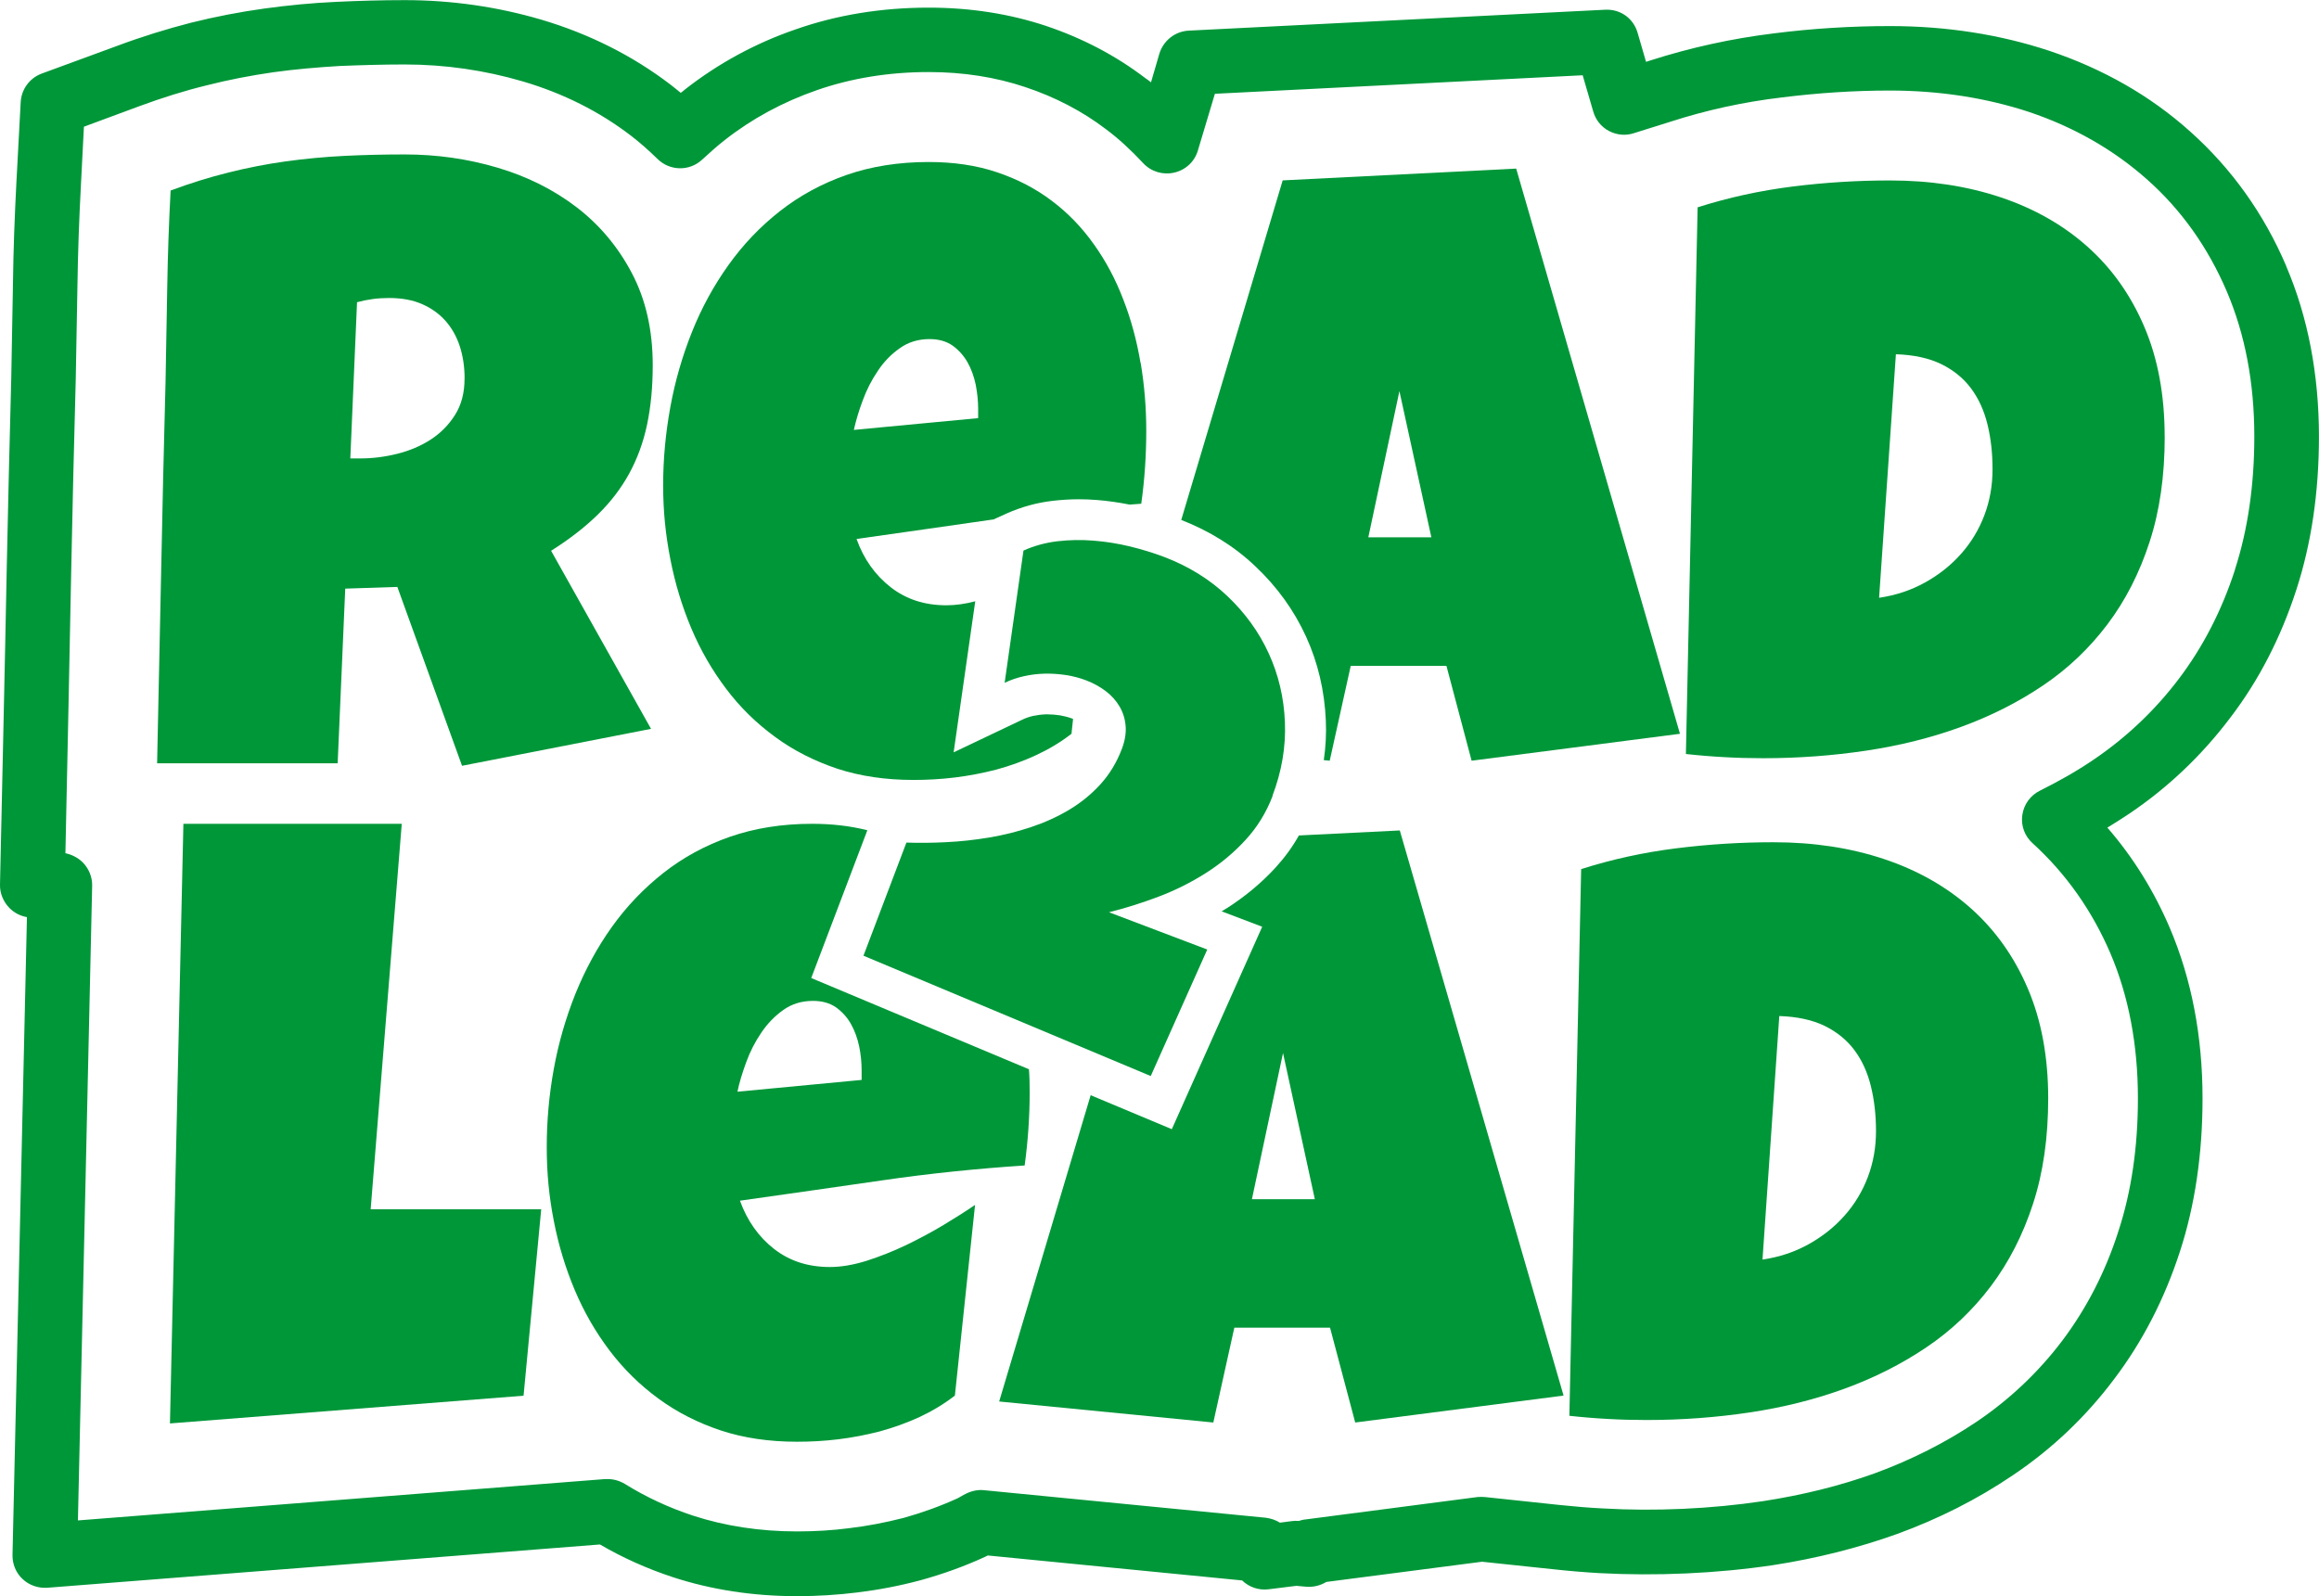
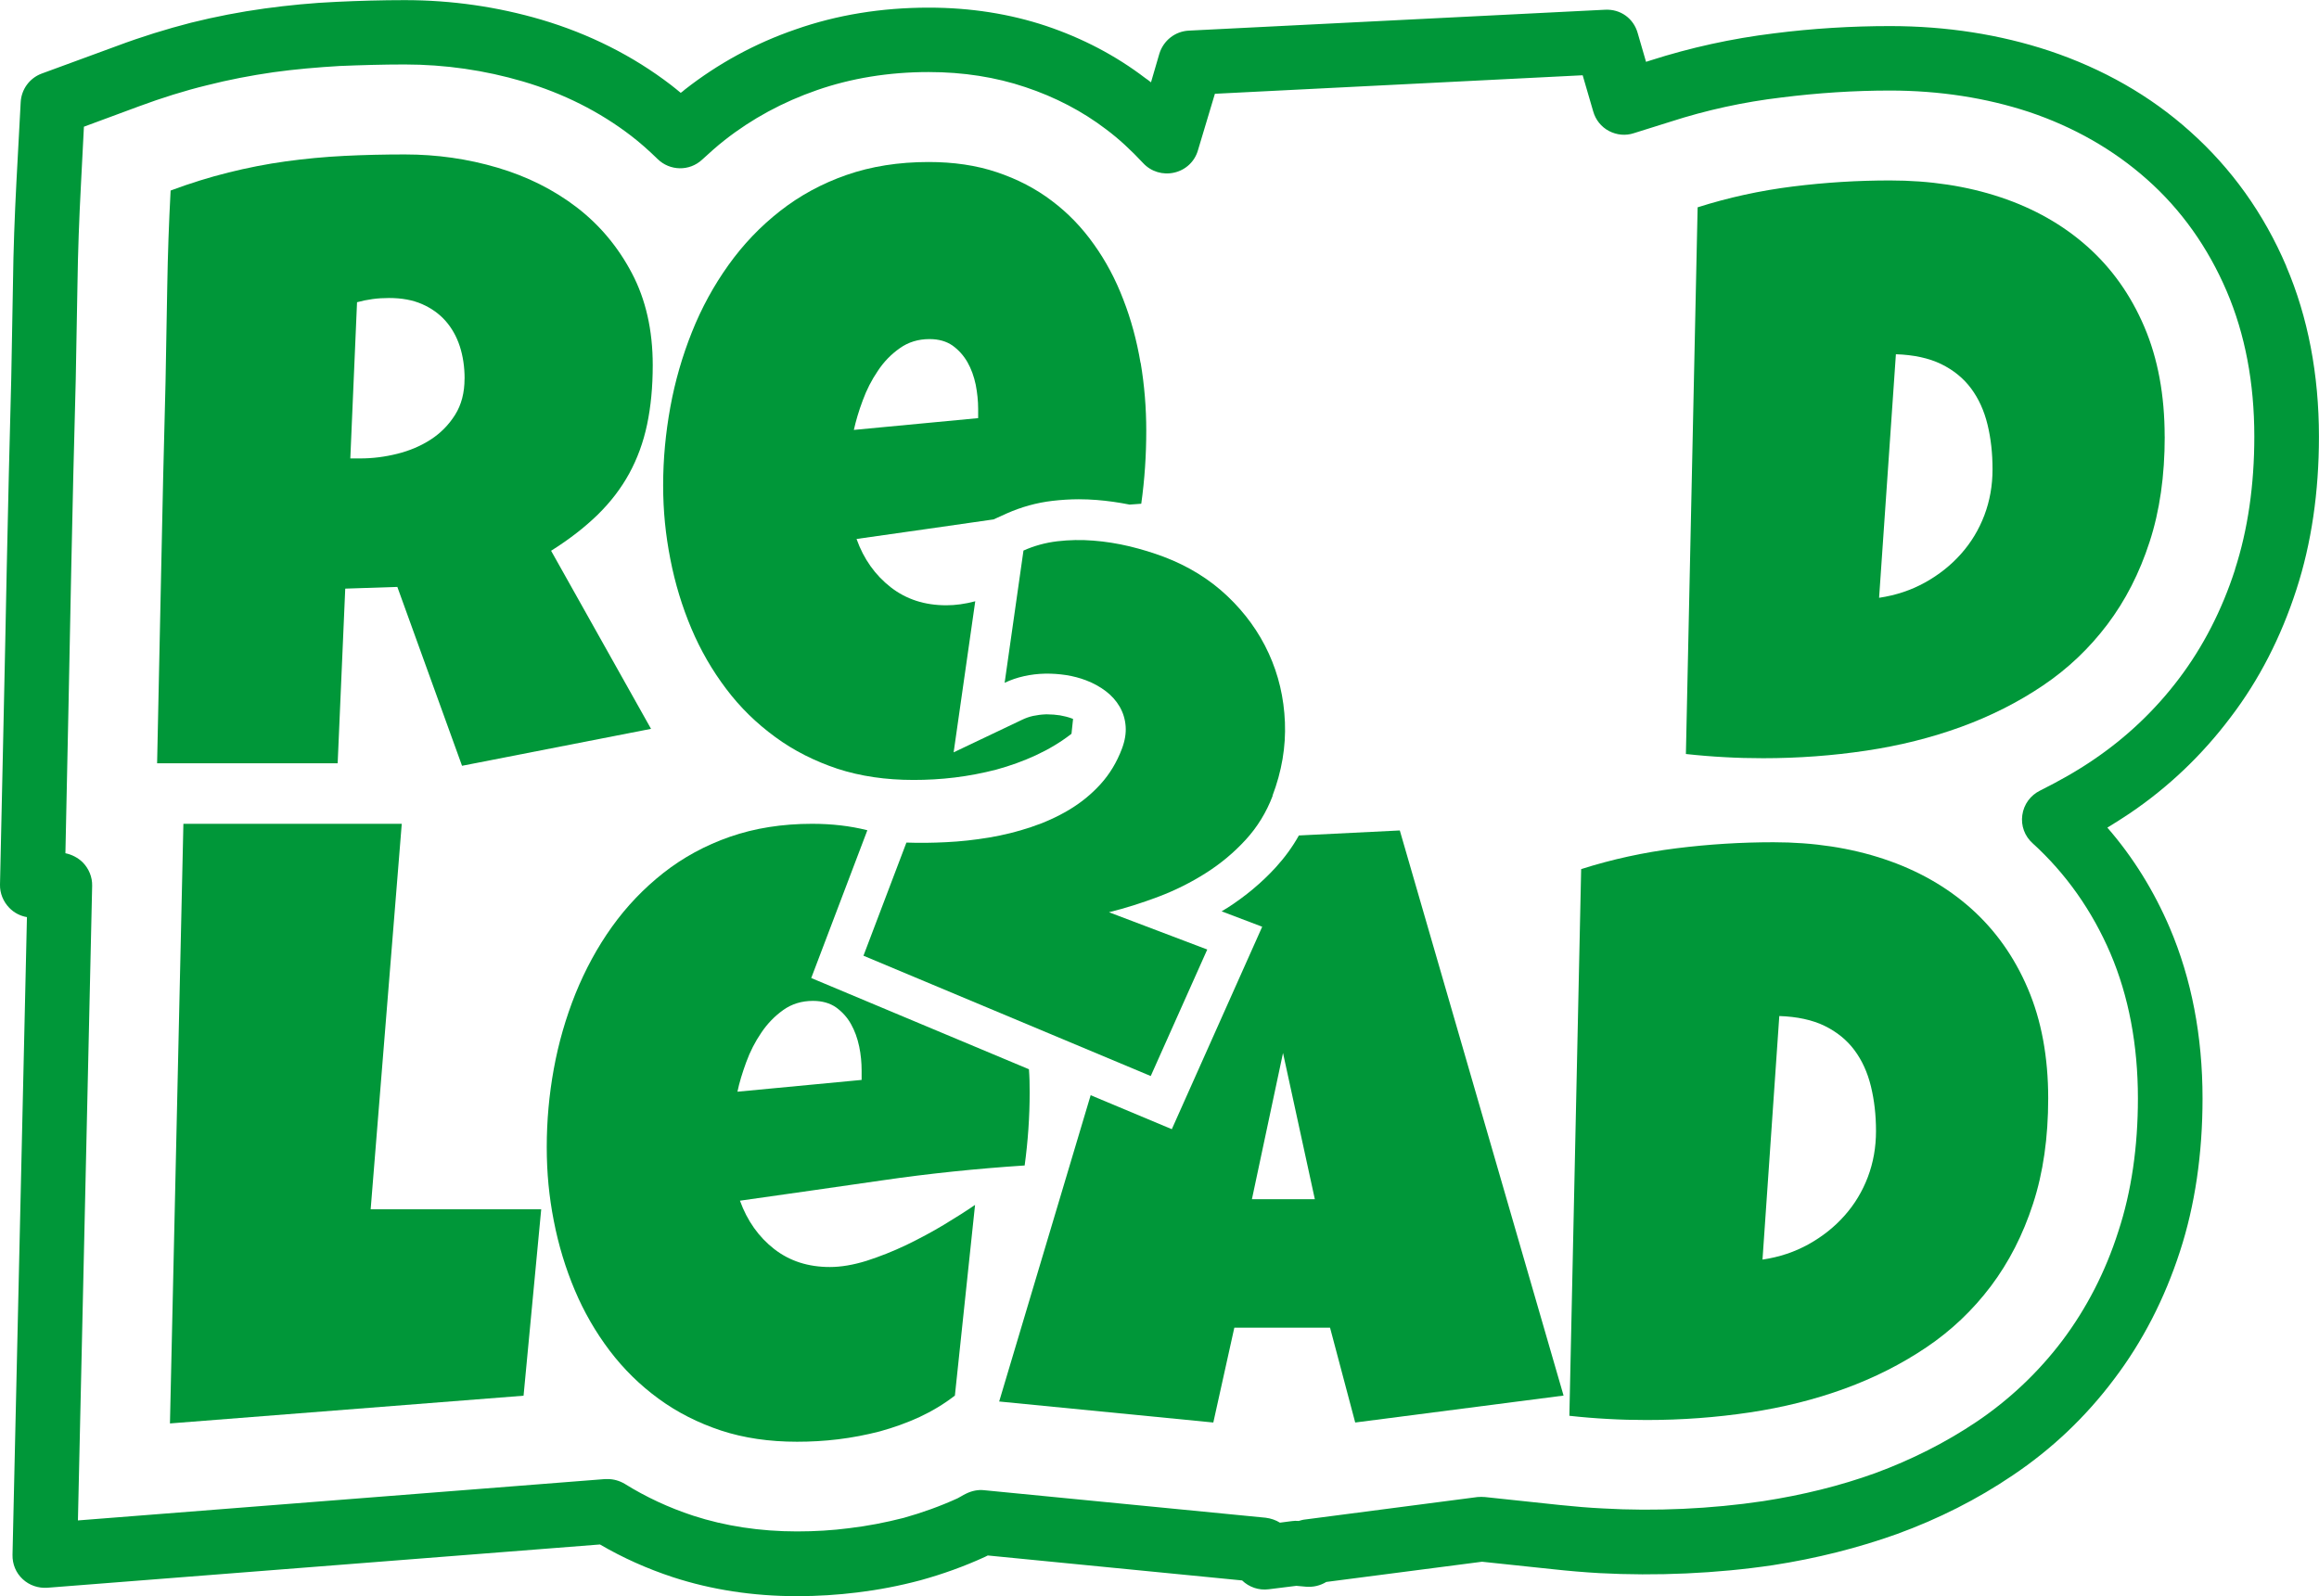
<svg xmlns="http://www.w3.org/2000/svg" id="Layer_2" data-name="Layer 2" viewBox="0 0 352.04 242.36">
  <defs>
    <style>      .cls-1 {        fill: #009739;      }    </style>
  </defs>
  <g id="Layer_1-2" data-name="Layer 1">
    <g>
      <path class="cls-1" d="M347.07,40.41c-3.4-7.98-8.34-14.87-14.61-20.46-6.05-5.43-13.24-9.51-21.35-12.23-7.49-2.48-15.63-3.76-24.19-3.76-5.82,0-11.77,.36-17.65,1.11-6.37,.78-12.65,2.16-18.67,4.09l-.72,.23-1.27-4.38c-.62-2.19-2.58-3.66-4.97-3.53l-63.16,3.17c-2.09,.1-3.86,1.5-4.48,3.5l-1.27,4.35c-.29-.23-.59-.46-.88-.65-4.45-3.4-9.51-6.05-15.04-7.91-5.49-1.83-11.47-2.78-17.82-2.78-7.19,0-13.96,1.11-20.2,3.3-6.18,2.12-11.83,5.23-16.8,9.12-.23,.2-.42,.36-.65,.52-.49-.42-1.01-.82-1.5-1.21-5.75-4.41-12.39-7.75-19.65-9.9-6.67-1.96-13.63-2.97-20.73-2.97-3.5,0-7,.1-10.36,.26-3.66,.16-7.32,.52-10.92,1.01-3.76,.52-7.49,1.24-11.18,2.16-3.69,.95-7.49,2.12-11.25,3.53L6.31,11.18c-1.83,.69-3.07,2.39-3.17,4.35l-.65,12.16c-.26,5.07-.46,10.23-.52,15.33l-.26,14.35c-.26,9.74-.49,19.45-.69,29.09C.85,96.08,0,134.32,0,134.32c-.03,1.31,.49,2.58,1.41,3.53,.72,.75,1.67,1.24,2.68,1.41L1.9,236.09c-.03,1.41,.52,2.75,1.54,3.69,1.01,.95,2.39,1.41,3.76,1.31l83.88-6.57c3.47,2.03,7.19,3.69,11.08,4.97,5.82,1.9,12.16,2.88,18.83,2.88,3.14,0,6.21-.2,9.12-.56,3.2-.39,6.34-.98,9.64-1.86,3.33-.92,6.6-2.09,9.74-3.53,.13-.07,.29-.16,.46-.23l38.61,3.79c1.05,1.01,2.52,1.54,4.05,1.34l4.18-.52,1.44,.13c1.11,.1,2.19-.16,3.11-.72l23.64-3.07,10.79,1.14c2.39,.26,4.74,.46,7.03,.59,8.56,.46,17.78,.07,26.35-1.21,6.57-1.01,12.95-2.62,18.86-4.74,6.28-2.29,12.16-5.26,17.52-8.89,5.95-3.99,11.11-8.89,15.4-14.61,4.32-5.69,7.68-12.23,10-19.39,2.29-7.03,3.43-14.84,3.43-23.24,0-9.45-1.67-18.14-4.97-25.89-2.42-5.66-5.59-10.76-9.48-15.23,1.14-.69,2.26-1.41,3.33-2.12,5.92-3.99,11.08-8.92,15.36-14.61,4.35-5.69,7.68-12.23,10-19.39,2.29-7.03,3.43-14.84,3.43-23.24,0-9.45-1.67-18.18-4.97-25.89Zm-7.78,46.09c-1.99,6.15-4.84,11.7-8.5,16.54-3.63,4.81-8.01,8.96-13.04,12.36-2.45,1.67-5.16,3.2-8.04,4.64-1.47,.72-2.48,2.09-2.71,3.73-.23,1.6,.36,3.2,1.57,4.28,5.07,4.61,9.02,10.23,11.8,16.7,2.78,6.51,4.18,13.93,4.18,22.03,0,7.36-.98,14.15-2.97,20.2-1.96,6.15-4.84,11.7-8.47,16.54-3.63,4.81-8.04,8.99-13.04,12.36-4.71,3.17-9.91,5.79-15.4,7.81-5.33,1.93-11.05,3.33-17,4.25-7.88,1.18-16.41,1.57-24.32,1.11-2.12-.1-4.32-.29-6.54-.52l-11.38-1.21c-.36-.03-.75-.03-1.14,0l-26.09,3.4c-.36,.03-.72,.13-1.05,.23-.36-.03-.72-.03-1.08,.03l-1.77,.23c-.62-.39-1.37-.65-2.16-.75l-42.76-4.18c-.92-.1-1.86,.1-2.71,.52-.26,.13-.52,.26-.78,.42-.2,.1-.36,.2-.52,.29-2.65,1.21-5.39,2.19-8.17,2.97-2.81,.72-5.52,1.24-8.3,1.57-2.52,.33-5.2,.49-7.91,.49-5.62,0-10.95-.82-15.76-2.39-3.69-1.21-7.19-2.84-10.4-4.84-.78-.46-1.67-.72-2.58-.72h-.39l-80.03,6.28,2.16-96.37c.03-1.31-.49-2.58-1.41-3.53-.72-.72-1.67-1.21-2.65-1.41,.23-10.66,.75-35.44,.88-42.92,.2-9.61,.42-19.29,.69-29.06l.26-14.38c.07-5,.26-10.07,.52-15l.46-8.96,8.4-3.11c3.43-1.27,6.87-2.35,10.23-3.17,3.33-.85,6.73-1.5,10.13-1.99,3.3-.46,6.7-.75,10.07-.95,3.2-.13,6.54-.23,9.87-.23,6.15,0,12.16,.88,17.95,2.58,6.11,1.8,11.64,4.58,16.44,8.27,1.27,.98,2.58,2.12,3.99,3.5,1.86,1.83,4.84,1.9,6.77,.1,1.11-1.01,2.22-2.03,3.43-2.97,4.12-3.24,8.83-5.79,13.99-7.58,5.16-1.8,10.89-2.75,16.97-2.75,5.26,0,10.2,.78,14.68,2.29,4.51,1.5,8.66,3.66,12.26,6.41,1.93,1.44,3.79,3.17,5.62,5.13,1.21,1.31,3.01,1.83,4.71,1.44,1.73-.39,3.11-1.67,3.6-3.37l2.58-8.6,55.83-2.81,1.6,5.49c.36,1.27,1.21,2.35,2.39,2.97s2.55,.75,3.79,.33l5.52-1.73c5.46-1.77,11.15-3.01,16.9-3.69,5.49-.69,11.02-1.05,16.44-1.05,7.52,0,14.61,1.11,21.09,3.24,6.83,2.29,12.88,5.75,17.95,10.26,5.2,4.61,9.25,10.33,12.1,17,2.78,6.51,4.18,13.89,4.18,22.03,0,7.36-.98,14.15-2.94,20.2Z" />
      <path class="cls-1" d="M99.09,55.45c0,3.32-.29,6.32-.86,9.02-.57,2.7-1.48,5.18-2.71,7.43-1.23,2.25-2.83,4.34-4.78,6.25-1.96,1.91-4.31,3.74-7.08,5.48l15.17,27.04-28.69,5.61-9.82-27.16-7.91,.26-1.15,26.52H23.85c.21-9.69,.41-19.34,.61-28.95,.19-9.6,.41-19.25,.67-28.94,.09-4.89,.17-9.73,.26-14.54,.08-4.8,.25-9.65,.51-14.54,2.97-1.11,5.91-2.02,8.8-2.74,2.89-.72,5.79-1.29,8.7-1.69,2.91-.4,5.87-.68,8.86-.83,3-.15,6.07-.22,9.21-.22,4.85,0,9.53,.67,14.06,2.01,4.53,1.34,8.53,3.35,12.02,6.02,3.49,2.68,6.28,6.02,8.38,10.01,2.1,3.99,3.16,8.65,3.16,13.96Zm-28.56,2.04c0-1.78-.25-3.42-.73-4.91-.49-1.49-1.21-2.77-2.17-3.86-.96-1.08-2.15-1.93-3.57-2.55s-3.09-.92-5.01-.92c-.85,0-1.68,.05-2.49,.16-.81,.11-1.59,.27-2.36,.48l-1.02,23.72h1.53c1.83,0,3.69-.23,5.58-.7,1.89-.47,3.59-1.19,5.1-2.17,1.51-.98,2.74-2.23,3.7-3.76,.96-1.53,1.43-3.36,1.43-5.48Z" />
      <path class="cls-1" d="M173.14,55.1c-.57-3.39-1.44-6.6-2.62-9.63-1.16-3.04-2.64-5.83-4.46-8.37-1.81-2.56-3.93-4.76-6.38-6.6-2.45-1.86-5.22-3.3-8.35-4.35-3.12-1.05-6.58-1.55-10.36-1.55-4.54,0-8.72,.66-12.47,1.97-3.76,1.31-7.12,3.15-10.09,5.48-2.99,2.34-5.59,5.07-7.82,8.19-2.23,3.12-4.09,6.51-5.55,10.18-1.46,3.65-2.56,7.45-3.28,11.4-.72,3.95-1.09,7.91-1.09,11.86s.37,7.52,1.09,11.21c.72,3.71,1.79,7.21,3.19,10.53,1.4,3.32,3.17,6.38,5.29,9.18,2.12,2.82,4.61,5.24,7.43,7.3,2.82,2.08,5.99,3.67,9.46,4.83,3.5,1.14,7.34,1.7,11.56,1.7,2.03,0,4.11-.11,6.25-.37,2.12-.26,4.22-.66,6.31-1.2,2.08-.57,4.09-1.29,6.01-2.18,1.94-.9,3.74-1.97,5.4-3.26l.24-2.25c-.07-.02-.15-.07-.22-.09-.55-.2-1.14-.35-1.77-.46-.63-.09-1.27-.15-1.92-.15h-.22c-.66,.02-1.31,.11-1.94,.24-.59,.13-1.14,.33-1.64,.57l-10.42,4.96,3.28-22.94c-1.57,.42-3.04,.61-4.39,.61-3.28,0-6.07-.9-8.43-2.73-2.36-1.84-4.11-4.28-5.2-7.34,6.95-.96,13.85-1.99,20.8-2.97l2.03-.92c2.18-.96,4.5-1.62,6.93-1.9,1.31-.15,2.67-.24,3.98-.24,.92,0,1.81,.04,2.73,.11,1.64,.13,3.32,.37,4.98,.7,.59-.04,1.18-.09,1.77-.13,.52-3.69,.76-7.38,.76-11.1,0-3.47-.28-6.9-.85-10.29Zm-24.64,8.39l-18.88,1.79c.31-1.38,.74-2.86,1.35-4.48,.59-1.62,1.35-3.1,2.29-4.48,.92-1.4,2.03-2.53,3.34-3.45,1.29-.92,2.8-1.38,4.5-1.38,1.4,0,2.56,.33,3.5,.98,.94,.68,1.68,1.51,2.27,2.53,.57,1.01,.98,2.14,1.25,3.41,.24,1.25,.37,2.47,.37,3.67v1.4Z" />
-       <path class="cls-1" d="M230.18,25.6l-35.46,1.79-15.4,51.56c4.3,1.68,8.11,4.04,11.27,7.06,3.28,3.1,5.85,6.66,7.67,10.64,1.81,3.95,2.82,8.26,3.01,12.78,.09,1.99-.02,4-.31,5.99l.9,.09,3.19-14.4h14.53l3.82,14.4,31.63-4.09-24.86-85.81Zm-22.46,55.99l4.72-22.2,4.85,22.2h-9.57Z" />
      <path class="cls-1" d="M328.62,66.29c0,5.95-.76,11.29-2.3,16-1.53,4.72-3.66,8.89-6.41,12.53s-6,6.73-9.79,9.28c-3.78,2.55-7.93,4.64-12.43,6.28-4.51,1.64-9.3,2.84-14.38,3.6-5.08,.76-10.3,1.15-15.65,1.15-2,0-3.95-.05-5.86-.16-1.91-.1-3.87-.26-5.87-.48l1.78-83.01c4.68-1.49,9.49-2.54,14.44-3.16,4.95-.62,9.87-.92,14.76-.92,6.08,0,11.67,.85,16.77,2.55,5.1,1.7,9.5,4.2,13.2,7.49,3.7,3.3,6.58,7.35,8.64,12.18,2.06,4.82,3.09,10.38,3.09,16.67Zm-43.35,24.48c2.55-.38,4.88-1.16,6.98-2.33,2.1-1.17,3.92-2.61,5.45-4.34,1.53-1.72,2.71-3.67,3.54-5.86,.83-2.19,1.24-4.52,1.24-6.98s-.25-4.69-.76-6.79c-.51-2.1-1.34-3.93-2.49-5.48-1.15-1.55-2.66-2.78-4.53-3.7-1.87-.91-4.17-1.41-6.89-1.5l-2.55,36.98Z" />
      <path class="cls-1" d="M193.2,120.84c-.96,2.52-2.32,4.74-4.1,6.68-1.78,1.94-3.79,3.62-6.05,5.05-2.25,1.43-4.65,2.63-7.19,3.59-2.54,.96-5.05,1.75-7.51,2.36l14.92,5.66-8.58,19.21-43.61-18.27,6.52-17.18c1.88,.07,3.9,.05,6.04-.06,2.14-.1,4.3-.34,6.48-.7,2.17-.36,4.3-.89,6.37-1.58s4.01-1.56,5.8-2.63c1.79-1.07,3.38-2.36,4.77-3.89,1.39-1.53,2.48-3.33,3.26-5.4,.45-1.2,.64-2.33,.56-3.4-.08-1.07-.38-2.06-.9-2.96-.52-.9-1.22-1.69-2.1-2.36-.88-.67-1.88-1.23-3.02-1.66-.94-.36-1.94-.62-3-.79-1.05-.16-2.12-.24-3.21-.22-1.09,.02-2.15,.15-3.19,.38-1.04,.23-2.03,.57-2.95,1.01l2.86-20.08c1.61-.72,3.31-1.19,5.12-1.41,1.81-.21,3.64-.25,5.49-.1,1.85,.14,3.69,.44,5.5,.87,1.81,.44,3.55,.97,5.22,1.6,3.71,1.41,6.92,3.39,9.62,5.95s4.8,5.46,6.28,8.7c1.49,3.25,2.31,6.73,2.46,10.46,.15,3.73-.48,7.45-1.89,11.16Z" />
      <path class="cls-1" d="M82.16,183.62l-2.68,28.31-53.68,4.21,2.04-91.05H60.99l-4.72,58.53h25.89Z" />
      <path class="cls-1" d="M155.55,176.98c.5-3.69,.76-7.38,.76-11.1,0-1.18-.02-2.36-.11-3.52l-33.05-13.85,8.52-22.44c-2.6-.66-5.4-.98-8.39-.98-4.54,0-8.7,.66-12.47,1.97-3.76,1.31-7.12,3.15-10.09,5.48-2.97,2.34-5.59,5.07-7.82,8.19-2.23,3.12-4.06,6.51-5.55,10.18-1.46,3.65-2.56,7.45-3.28,11.4s-1.07,7.91-1.07,11.86,.35,7.52,1.07,11.21c.72,3.71,1.79,7.21,3.19,10.53,1.4,3.32,3.17,6.38,5.29,9.18,2.14,2.82,4.61,5.24,7.43,7.3,2.84,2.08,5.99,3.67,9.48,4.83,3.47,1.14,7.32,1.7,11.54,1.7,2.03,0,4.13-.11,6.25-.37,2.12-.26,4.22-.66,6.31-1.2,2.08-.57,4.09-1.29,6.03-2.18,1.92-.9,3.71-1.97,5.37-3.26l3.06-28.95c-1.31,.9-2.88,1.9-4.72,3.01-1.81,1.09-3.74,2.12-5.72,3.08-2.01,.96-4.02,1.75-6.03,2.4-2.03,.63-3.89,.94-5.57,.94-3.28,0-6.1-.9-8.45-2.73-2.36-1.84-4.09-4.28-5.2-7.34,7.19-1.01,14.38-2.05,21.54-3.08,7.19-1.05,14.42-1.79,21.69-2.27Zm-24.75-13l-18.85,1.79c.28-1.38,.74-2.86,1.33-4.48s1.35-3.1,2.29-4.48c.94-1.4,2.05-2.53,3.34-3.45,1.29-.92,2.8-1.38,4.5-1.38,1.4,0,2.56,.33,3.5,.98,.94,.68,1.7,1.51,2.27,2.53,.57,1.01,.98,2.14,1.25,3.41,.26,1.25,.37,2.47,.37,3.67v1.4Z" />
      <path class="cls-1" d="M212.49,126.1l-15.31,.76c-.98,1.75-2.16,3.36-3.52,4.85-2.14,2.34-4.59,4.37-7.27,6.1-.31,.2-.63,.39-.94,.57l6.16,2.34-13.72,30.74-12.32-5.16-13.89,46.51,32.51,3.19,3.19-14.4h14.53l3.82,14.4,31.63-4.09-24.86-85.81Zm-22.44,55.99l4.72-22.2,4.83,22.2h-9.55Z" />
      <path class="cls-1" d="M310.93,166.78c0,5.95-.76,11.29-2.3,16-1.53,4.72-3.67,8.89-6.41,12.53-2.74,3.63-6,6.73-9.79,9.28-3.78,2.55-7.93,4.64-12.43,6.28s-9.3,2.84-14.38,3.6c-5.08,.76-10.3,1.15-15.65,1.15-2,0-3.95-.05-5.87-.16-1.91-.1-3.87-.26-5.86-.48l1.79-83.01c4.67-1.49,9.49-2.54,14.44-3.16,4.95-.62,9.87-.92,14.76-.92,6.08,0,11.67,.85,16.77,2.55,5.1,1.7,9.5,4.2,13.2,7.49,3.7,3.3,6.58,7.35,8.64,12.18,2.06,4.82,3.09,10.38,3.09,16.67Zm-43.35,24.48c2.55-.38,4.88-1.16,6.98-2.33,2.1-1.17,3.92-2.61,5.45-4.34,1.53-1.72,2.71-3.67,3.54-5.86,.83-2.19,1.24-4.52,1.24-6.98s-.26-4.69-.77-6.79c-.51-2.1-1.34-3.93-2.49-5.48-1.15-1.55-2.66-2.78-4.53-3.7-1.87-.91-4.17-1.41-6.89-1.5l-2.55,36.98Z" />
    </g>
  </g>
</svg>